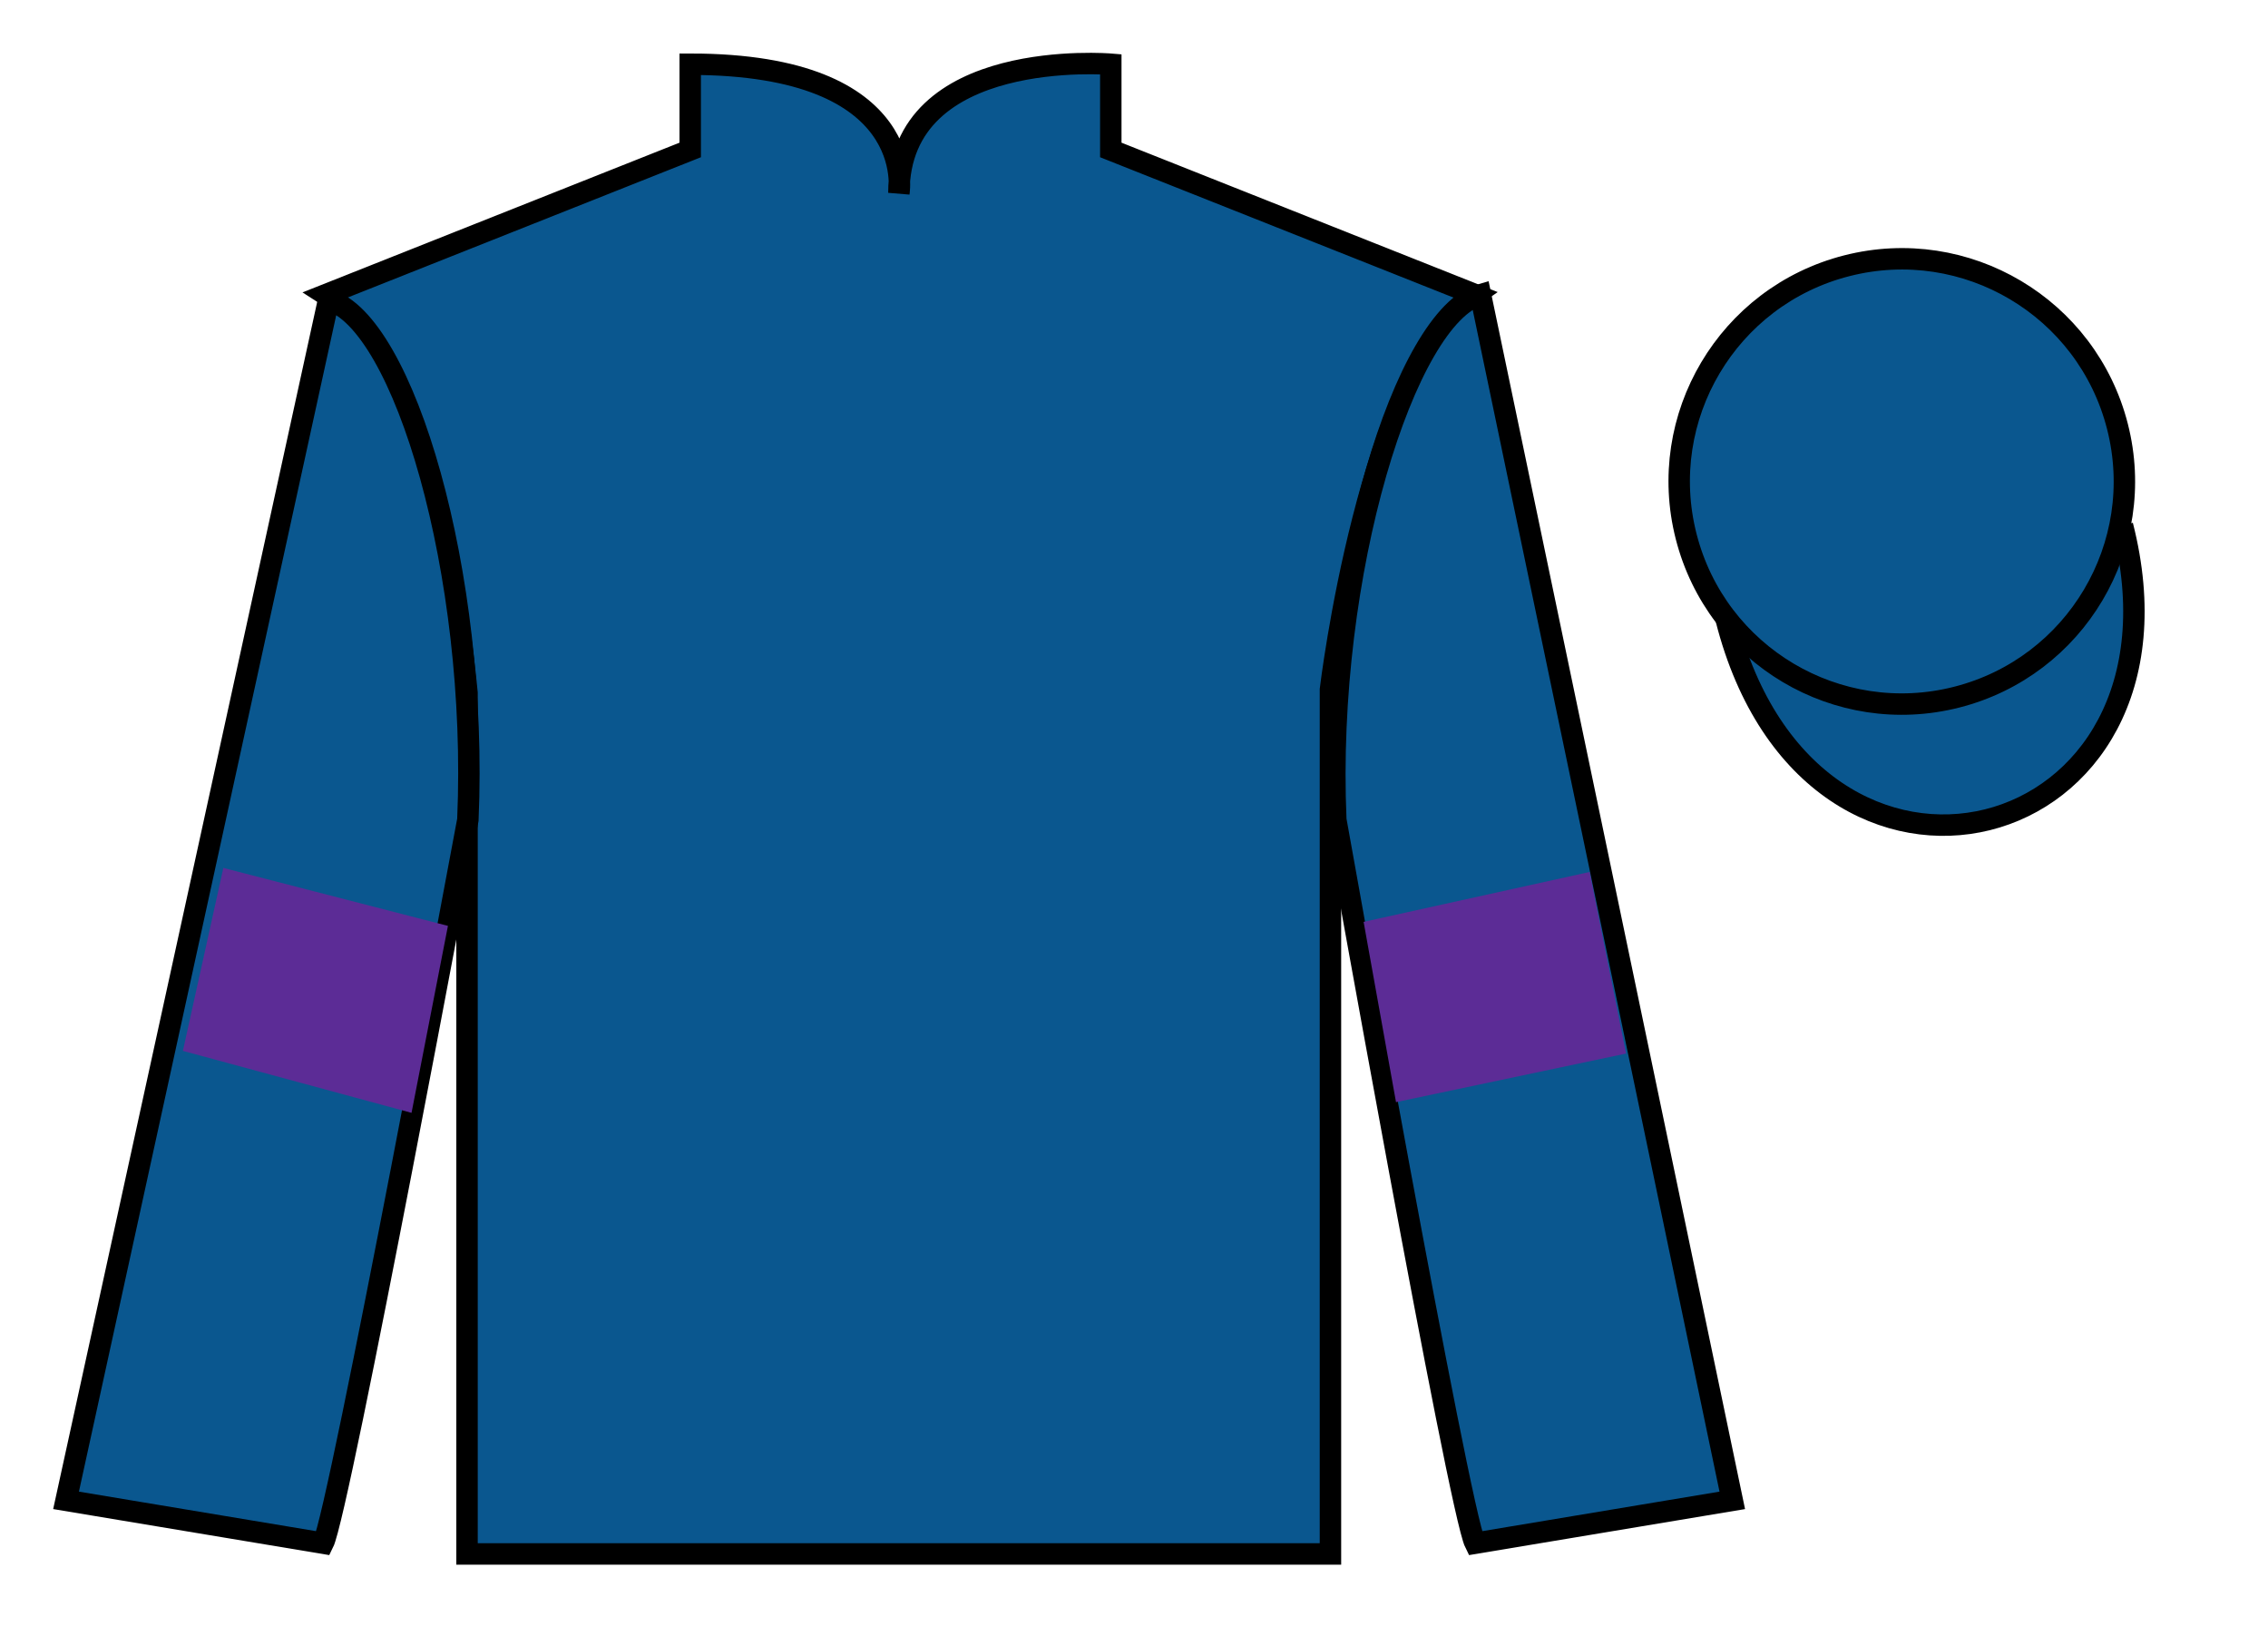
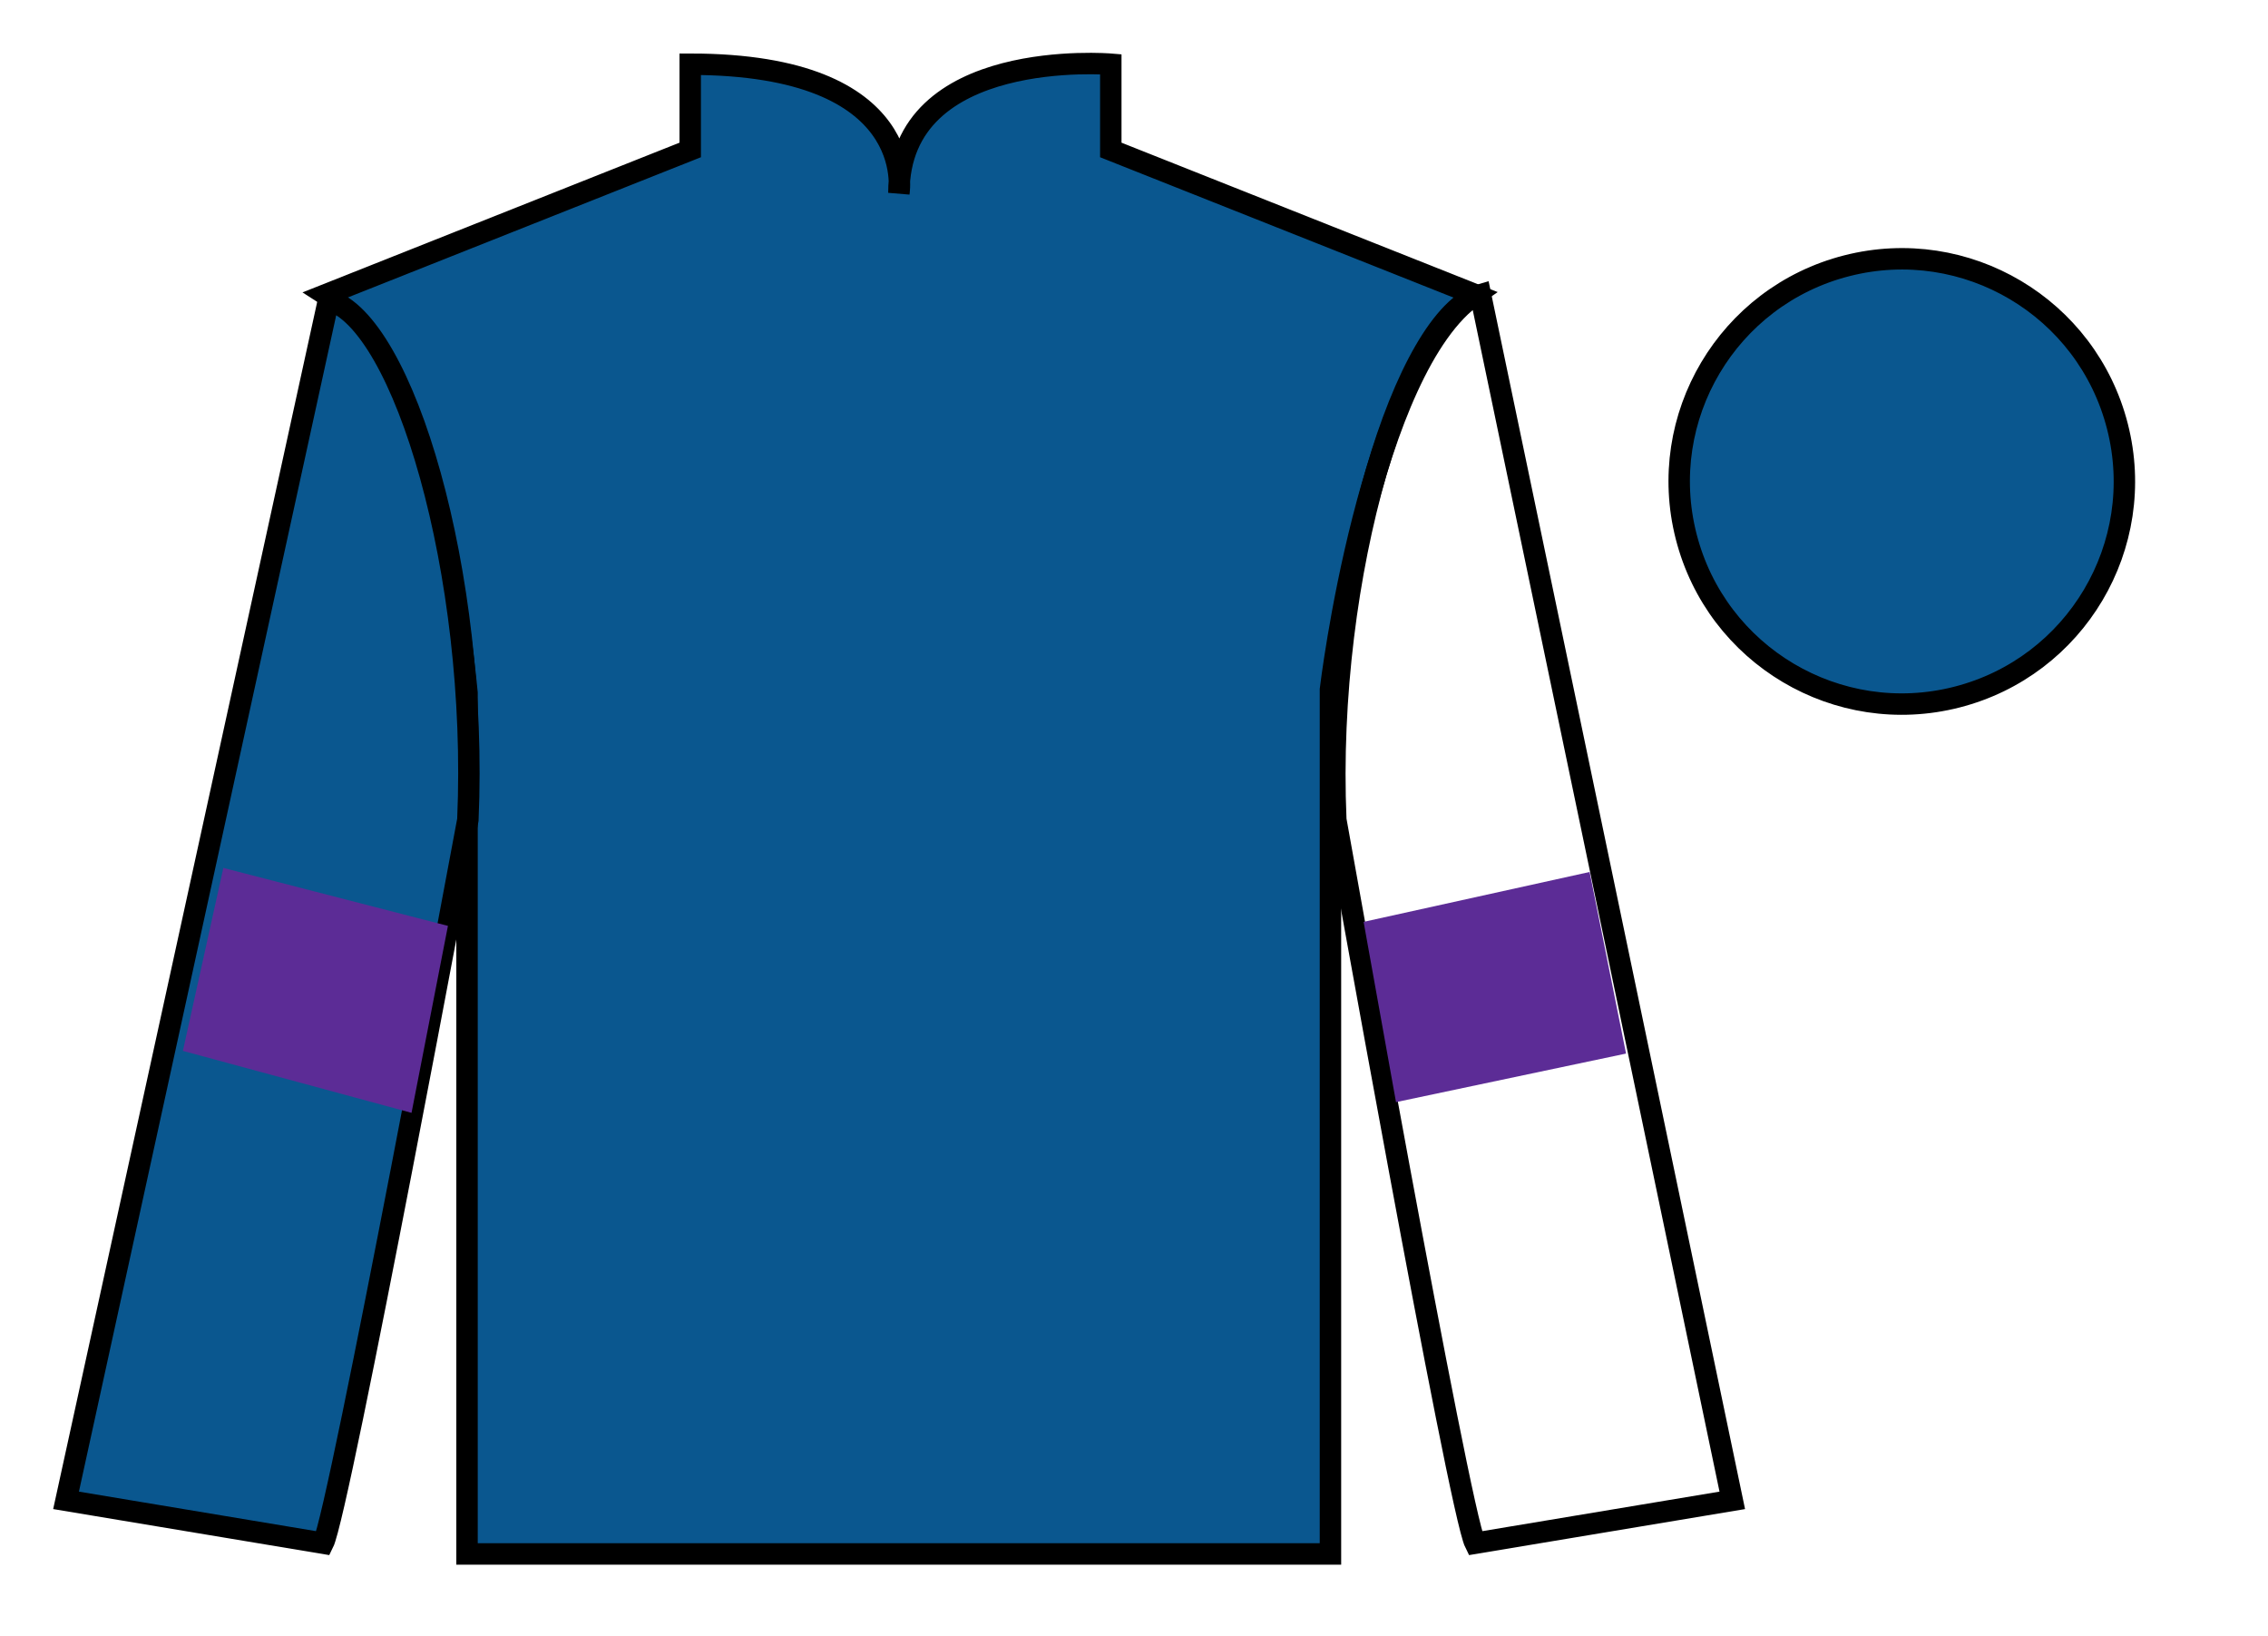
<svg xmlns="http://www.w3.org/2000/svg" width="105.83pt" height="76.33pt" viewBox="0 0 105.83 76.33" version="1.1">
  <g id="surface0">
    <path style=" stroke:none;fill-rule:nonzero;fill:rgb(4.103%,34.372%,55.933%);fill-opacity:1;" d="M 15.207 13.746 C 15.207 13.746 20.293 16.996 21.793 32.328 C 21.793 32.328 21.793 47.328 21.793 72.496 L 62.082 72.496 L 62.082 32.164 C 62.082 32.164 63.875 17.164 68.832 13.746 L 51.832 6.996 L 51.832 2.996 C 51.832 2.996 41.945 2.164 41.945 8.996 C 41.945 8.996 42.957 2.996 32.207 2.996 L 32.207 6.996 L 15.207 13.746 " />
    <path style="fill:none;stroke-width:10;stroke-linecap:butt;stroke-linejoin:miter;stroke:rgb(0%,0%,0%);stroke-opacity:1;stroke-miterlimit:4;" d="M 152.07 625.839 C 152.07 625.839 202.93 593.339 217.93 440.019 C 217.93 440.019 217.93 290.019 217.93 38.339 L 620.82 38.339 L 620.82 441.659 C 620.82 441.659 638.75 591.659 688.32 625.839 L 518.32 693.339 L 518.32 733.339 C 518.32 733.339 419.453 741.659 419.453 673.339 C 419.453 673.339 429.57 733.339 322.07 733.339 L 322.07 693.339 L 152.07 625.839 Z M 152.07 625.839 " transform="matrix(0.1,0,0,-0.1,0,76.33)" />
    <path style=" stroke:none;fill-rule:nonzero;fill:rgb(4.103%,34.372%,55.933%);fill-opacity:1;" d="M 15.082 71.996 C 15.832 70.496 21.832 38.246 21.832 38.246 C 22.332 26.746 18.832 14.996 15.332 13.996 L 3.082 69.996 L 15.082 71.996 " />
    <path style="fill:none;stroke-width:10;stroke-linecap:butt;stroke-linejoin:miter;stroke:rgb(0%,0%,0%);stroke-opacity:1;stroke-miterlimit:4;" d="M 150.82 43.339 C 158.32 58.339 218.32 380.839 218.32 380.839 C 223.32 495.839 188.32 613.339 153.32 623.339 L 30.82 63.339 L 150.82 43.339 Z M 150.82 43.339 " transform="matrix(0.1,0,0,-0.1,0,76.33)" />
-     <path style=" stroke:none;fill-rule:nonzero;fill:rgb(4.103%,34.372%,55.933%);fill-opacity:1;" d="M 80.832 69.996 L 69.082 13.746 C 65.582 14.746 61.832 26.746 62.332 38.246 C 62.332 38.246 68.082 70.496 68.832 71.996 L 80.832 69.996 " />
    <path style="fill:none;stroke-width:10;stroke-linecap:butt;stroke-linejoin:miter;stroke:rgb(0%,0%,0%);stroke-opacity:1;stroke-miterlimit:4;" d="M 808.32 63.339 L 690.82 625.839 C 655.82 615.839 618.32 495.839 623.32 380.839 C 623.32 380.839 680.82 58.339 688.32 43.339 L 808.32 63.339 Z M 808.32 63.339 " transform="matrix(0.1,0,0,-0.1,0,76.33)" />
-     <path style="fill-rule:nonzero;fill:rgb(4.103%,34.372%,55.933%);fill-opacity:1;stroke-width:10;stroke-linecap:butt;stroke-linejoin:miter;stroke:rgb(0%,0%,0%);stroke-opacity:1;stroke-miterlimit:4;" d="M 805.508 474.238 C 845.234 318.613 1029.18 366.191 990.391 518.183 " transform="matrix(0.1,0,0,-0.1,0,76.33)" />
    <path style=" stroke:none;fill-rule:nonzero;fill:rgb(4.103%,34.372%,55.933%);fill-opacity:1;" d="M 91.309 32.523 C 96.867 31.105 100.223 25.449 98.805 19.895 C 97.387 14.336 91.734 10.98 86.176 12.398 C 80.617 13.816 77.262 19.473 78.68 25.027 C 80.098 30.586 85.754 33.941 91.309 32.523 " />
    <path style="fill:none;stroke-width:10;stroke-linecap:butt;stroke-linejoin:miter;stroke:rgb(0%,0%,0%);stroke-opacity:1;stroke-miterlimit:4;" d="M 913.086 438.066 C 968.672 452.245 1002.227 508.808 988.047 564.355 C 973.867 619.941 917.344 653.495 861.758 639.316 C 806.172 625.136 772.617 568.573 786.797 513.027 C 800.977 457.441 857.539 423.886 913.086 438.066 Z M 913.086 438.066 " transform="matrix(0.1,0,0,-0.1,0,76.33)" />
    <path style=" stroke:none;fill-rule:nonzero;fill:rgb(36.085%,17.488%,58.595%);fill-opacity:1;" d="M 19.203 51.918 L 20.902 43.195 L 10.422 40.492 L 8.535 49.027 L 19.203 51.918 " />
    <path style=" stroke:none;fill-rule:nonzero;fill:rgb(36.085%,17.488%,58.595%);fill-opacity:1;" d="M 65.141 51.418 L 63.629 43.008 L 74.176 40.68 L 75.875 49.152 L 65.141 51.418 " />
  </g>
</svg>